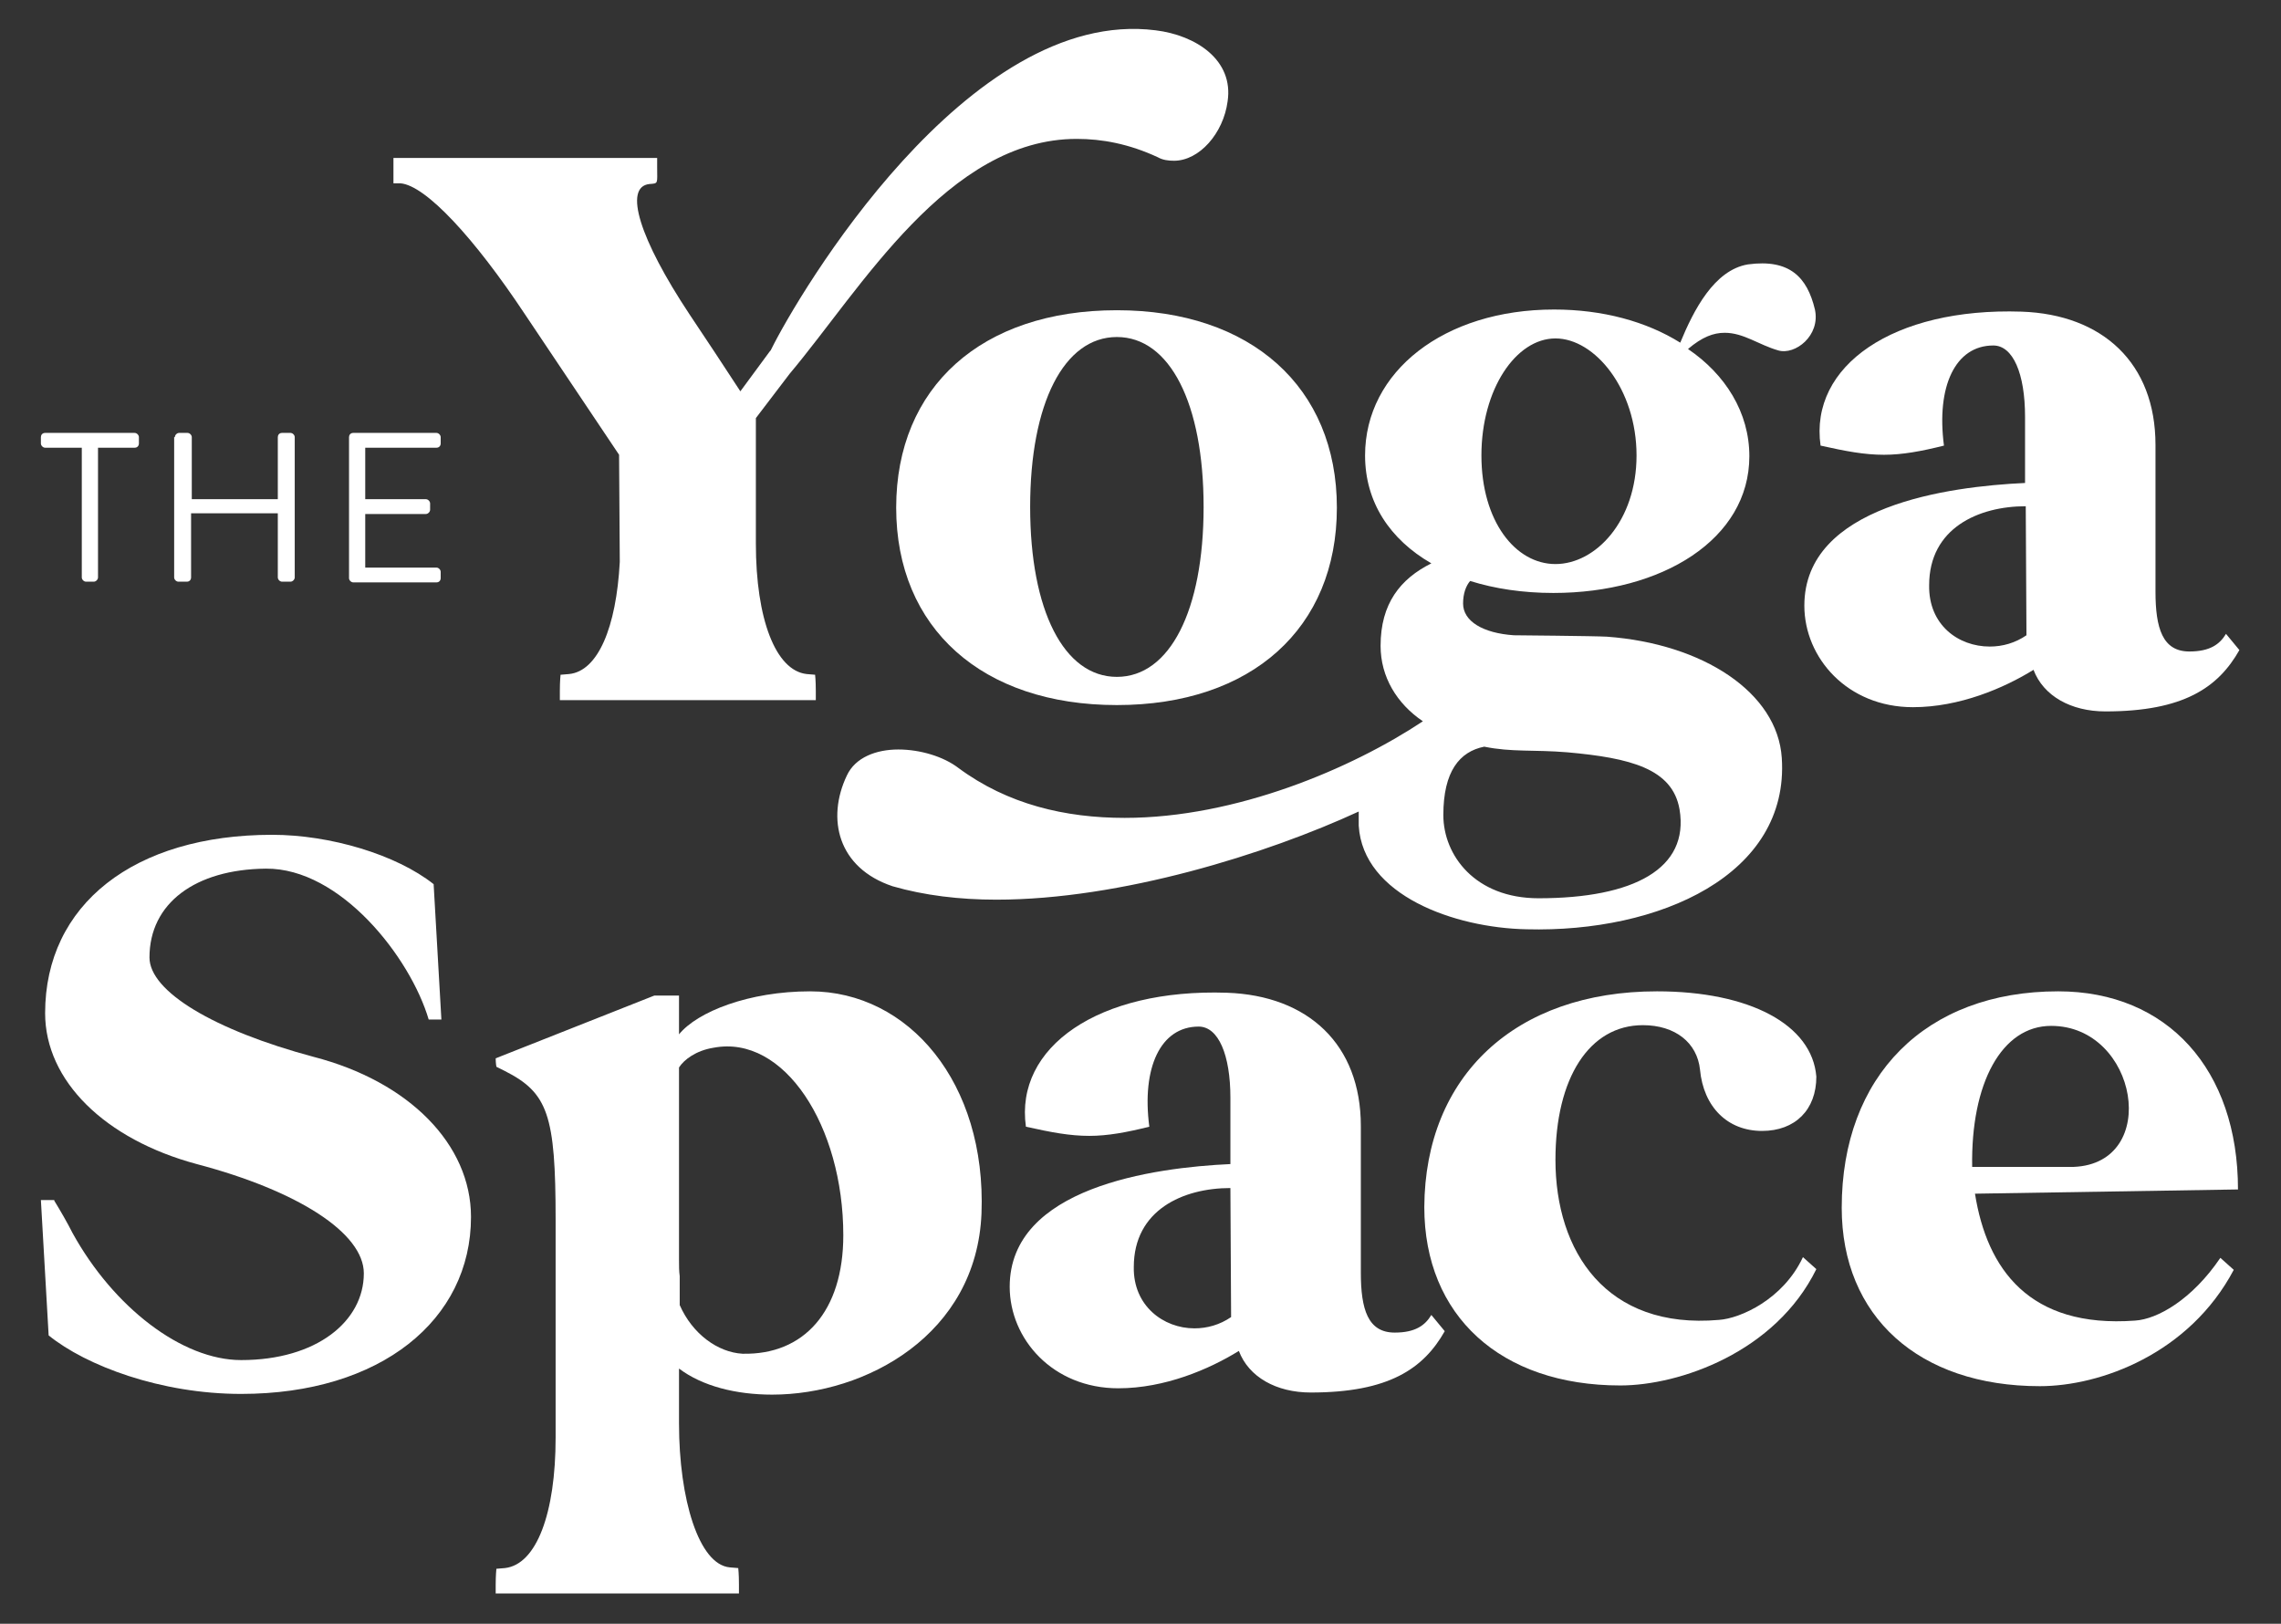
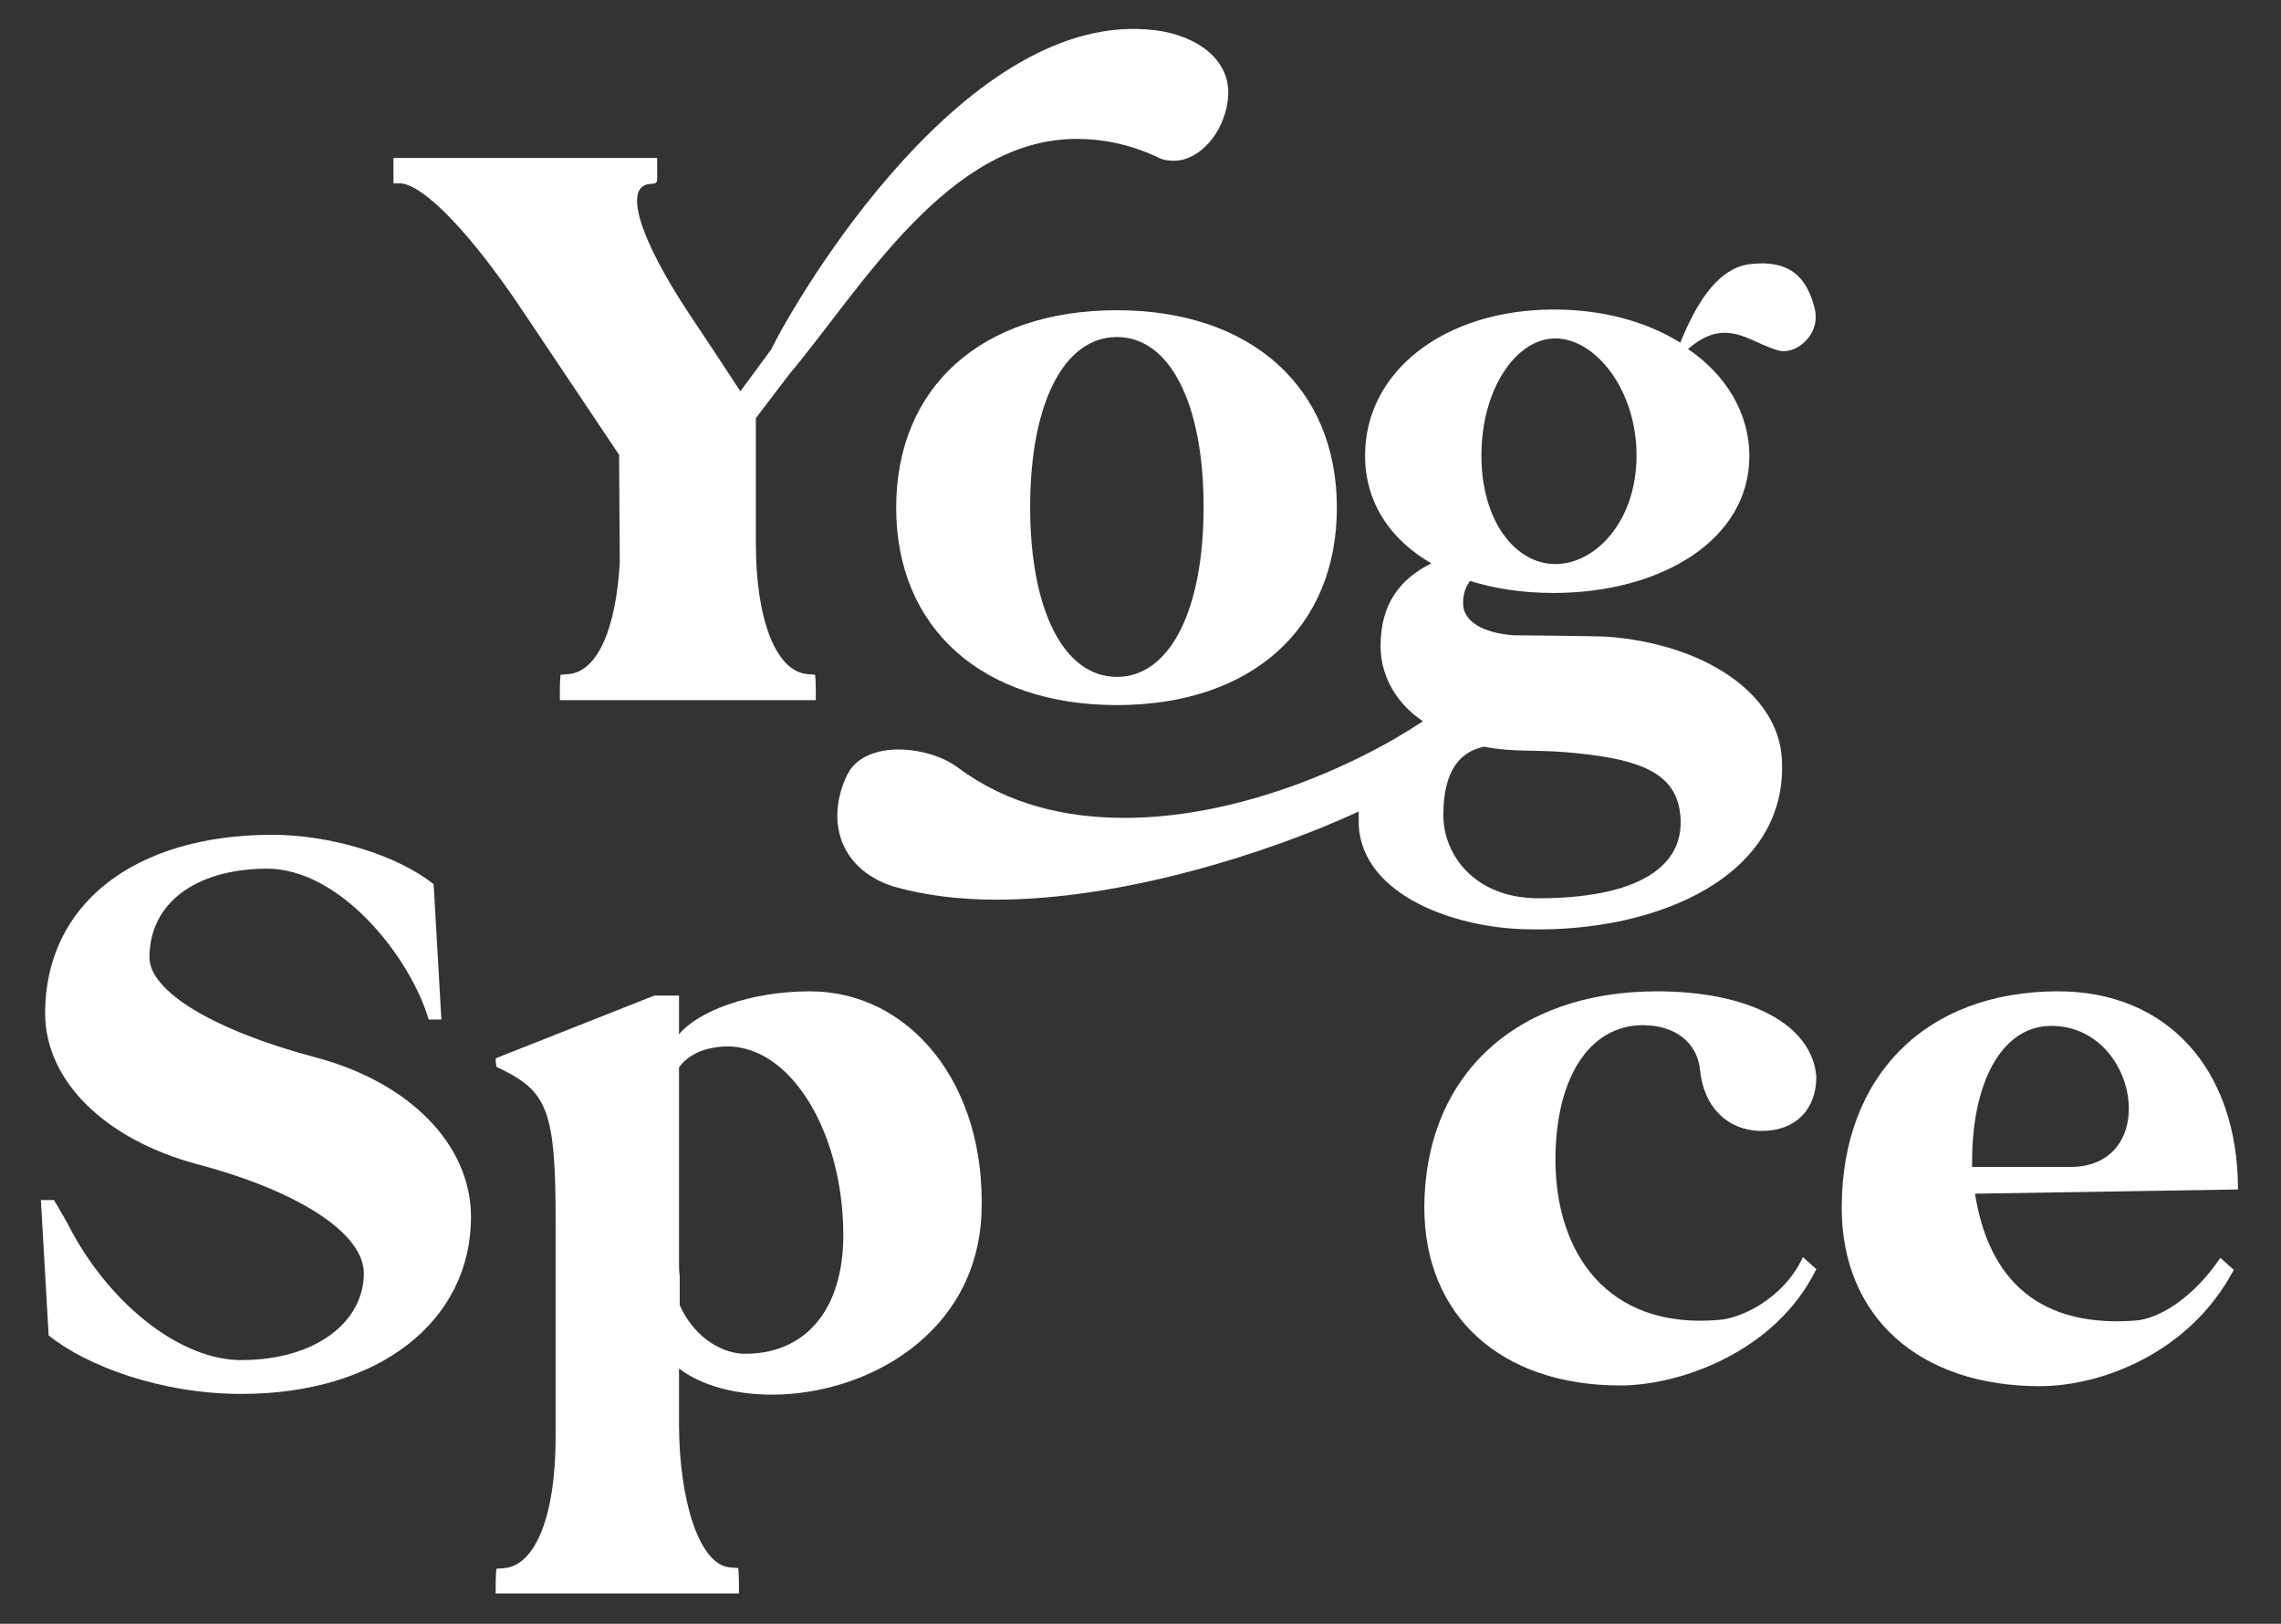
<svg xmlns="http://www.w3.org/2000/svg" version="1.1" id="Layer_1" x="0px" y="0px" viewBox="0 0 323.5 230.3" style="enable-background:new 0 0 323.5 230.3;" xml:space="preserve">
  <rect x="0" y="0" width="323.5" height="230.3" fill="#333333" stroke="none" />
  <style type="text/css">
	.st0{fill:#B28259;}
	.st1{fill:#747D6A;}
	.st2{fill:#C19C7A;}
	.st3{fill:#D1B6A2;}
	.st4{fill:#FFFFFF;}
	.st5{fill:#747E6B;}
	.st6{fill:#D0B6A2;}
	.st7{fill:#B18259;}
	.st8{fill:#C19B79;}
	.st9{fill:none;stroke:#000000;stroke-width:0.25;stroke-miterlimit:10;}
	.st10{fill:#E5D6CB;}
</style>
  <g>
    <g>
      <path class="st4" d="M7.7,170.3c0.8,1.3,1.9,3.2,2.6,4.6c5.8,10.5,15.5,18,23.9,18c10.7,0,17.4-5.5,17.4-12.3    c0-5.7-9.3-11.7-23.7-15.5c-13-3.5-21.5-11.8-21.5-21.4c0-15.4,12.6-25.3,32.2-25.3c8.2,0,17.6,2.8,22.9,7l1.1,19.2h-1.8    c-2.6-8.8-12.5-21.5-23.1-21.4c-10,0.1-16.5,4.9-16.5,12.6c0,4.8,9.1,10.3,23.3,14.1c13.5,3.5,22.3,12.4,22.3,22.7    c0,14.6-12.8,25.1-32.6,25.1c-11.4,0-22-4-27.3-8.3l-1.1-19.2H7.7z" />
      <path class="st4" d="M70.3,224.8c0-1.4,0.1-2.3,0.1-2.3l1.2-0.1c4.5-0.5,7.2-7.8,7.2-18.5V173c0-14.9-1.1-18-7.2-21.1l-1.2-0.6    c0,0-0.1-0.5-0.1-1.2l22.5-8.9h3.5v5.5c2.6-3.2,9.9-6.1,18.6-6.1c14,0,25,13,24.3,31.5c-0.7,17.2-16.4,25.7-29.7,25.7    c-5.1,0-9.9-1.2-13.2-3.7v7.8c0,10.7,2.8,20,7.2,20.4l1.2,0.1c0,0,0.1,0.8,0.1,2.3v1.3H70.3V224.8z M96.3,151.4v27.3    c0,0.8,0,1.6,0.1,2.3v4.1c1.8,4.1,5.4,6.7,8.9,6.9c8.7,0.2,14.3-6,14.3-16.8c0-15.5-8.4-28.5-18.4-26.6    C98.7,149,97,150.3,96.3,151.4z" />
-       <path class="st4" d="M174.5,165.1v-9.4c0-6.1-1.7-10.1-4.5-10.1c-5.4,0-8.1,5.8-7,14.2c-3.2,0.8-5.9,1.3-8.5,1.3    c-2.8,0-5.4-0.5-9-1.3c-1.6-11.3,10.3-19.6,28.5-19c11.5,0.4,19,7.3,19,18.9v20.8c0,5.2,1,8.5,4.8,8.5c2.9,0,4.3-1,5.2-2.5    l1.9,2.3c-3,5.3-7.9,8.7-19,8.7c-4.9,0-8.8-2.2-10.2-5.9c-4.2,2.6-10.5,5.3-17.1,5.3c-9.3,0-15.4-7-15.4-14.4    C143.2,168.4,163.6,165.6,174.5,165.1z M169.4,188.4c1.8,0,3.6-0.5,5.2-1.6l-0.1-18.3c-6.7,0-13.7,3.1-13.7,11.2    C160.7,185.2,165,188.4,169.4,188.4z" />
      <path class="st4" d="M235,140.6c13.1,0,22,4.7,22.6,12.1c0,4.7-3,7.7-7.7,7.7c-4.9,0-8.3-3.4-8.8-8.7c-0.4-3.8-3.5-6.3-8.1-6.3    c-7.6,0-12.4,7.5-12.4,19.1c0,13,7.2,24.1,23.2,22.7c3-0.2,9.1-2.9,11.9-8.9l1.9,1.7c-5.8,11.8-19.4,16.5-27.8,16.5    c-17,0-27.8-9.9-27.8-25.3C202.1,152.6,214.9,140.6,235,140.6z" />
      <path class="st4" d="M291.9,140.6c15.5,0,25.5,11.1,25.5,28.1l-37.3,0.6c1.7,10.7,7.7,19.1,22.7,18c3.2-0.2,8.1-3,12.1-8.9    l1.9,1.7c-6.3,11.9-18.9,16.5-27.5,16.5c-17.2,0-28.1-9.9-28.1-25.3C261.2,152.6,273.1,140.6,291.9,140.6z M279.7,165.5h14.4    c12.4-0.5,9.1-20-3.2-20C283.9,145.5,279.5,153.6,279.7,165.5z" />
    </g>
    <g>
      <path class="st4" d="M55.8,22.4h37.4v1.3c0,2.4,0.2,2.3-1.1,2.4c-3.7,0.4-1.4,7.8,5.7,18.5c2.4,3.6,4.8,7.2,7.2,10.9l4.2-5.7    c0,0,0,0,0.1-0.1l0.1-0.2c3.7-7.5,27.8-48.6,54.5-45.2c5.7,0.7,11.1,4.2,10.2,10.1c-0.6,4.5-4,8.4-7.6,8.4c-0.8,0-1.6-0.1-2.3-0.5    c-4.1-1.9-7.9-2.6-11.5-2.6c-18.3,0-30.6,21.3-40.7,33.3l-4.8,6.3v17.8c0,10.7,2.8,18,7.2,18.5l1.2,0.1c0,0,0.1,0.8,0.1,2.3v1.3    H79.4v-1.3c0-1.4,0.1-2.3,0.1-2.3l1.2-0.1c4.1-0.4,6.7-6.6,7.2-15.9l-0.1-15.2l-13.4-20c-7.1-10.7-14-18.2-17.6-18.5L55.8,26V22.4    z" />
      <path class="st4" d="M127.1,72c0-17.1,12.1-28,31.3-28c19,0,31.2,10.9,31.2,28s-12.1,28-31.2,28C139.3,100,127.1,89.1,127.1,72z     M158.4,96c7.5,0,12.3-9.4,12.3-24.1s-4.8-24.1-12.3-24.1s-12.3,9.4-12.3,24.1S150.9,96,158.4,96z" />
      <path class="st4" d="M120.1,110c1.2-2.6,4.2-3.7,7.3-3.7c3.1,0,6.4,1,8.5,2.6c7,5.2,15.2,7.1,23.6,7.1c15.8,0,32.2-7,42.3-13.7    c-3.7-2.5-6-6.3-6-10.7c0-6,2.8-9.5,7.2-11.7c-5.9-3.4-9.4-8.7-9.4-15.3c0-11.9,11.2-20.7,26.8-20.7c6.9,0,13.1,1.7,17.9,4.7    c1.9-4.6,4.8-10.3,9.6-11.1c5.9-0.8,8.4,1.8,9.5,6.4c0.8,3.7-2.8,6.5-5.2,5.8c-2.8-0.8-4.9-2.5-7.6-2.5c-1.6,0-3.2,0.6-5.2,2.3    c5.3,3.6,8.7,9,8.7,15.2c0,11.8-12.4,19.4-27.8,19.4c-4.3,0-8.3-0.6-11.8-1.7c-0.6,0.7-1,1.8-1,3.2c0,2.5,2.8,4.2,7.2,4.5    c0,0,11.5,0.1,13.2,0.2c13.6,1,24.2,7.9,24.8,17.2c1.1,16.6-17.4,24.8-36.2,24.3c-10.2-0.2-23.2-4.8-23.8-14.7c0-0.7,0-1.4,0-2    c-13,6-33.7,12.5-51.4,12.5c-5.2,0-10.2-0.6-14.7-1.9C118.8,123.1,117.2,116.1,120.1,110z M204.7,115.6c0,5.7,4.5,11.8,13.5,11.8    c13.5,0,21.4-4.2,20-12.6c-1-5.8-7-7.3-15.9-8.1c-4.8-0.4-7.9,0-11.8-0.8C207,106.6,204.7,109.4,204.7,115.6z M220.6,80    c5.7,0,11.5-6.1,11.5-15.4c0-9.4-5.9-16.6-11.5-16.6s-10.5,7.2-10.5,16.6C210.1,73.9,214.9,80,220.6,80z" />
-       <path class="st4" d="M287.2,68.5v-9.4c0-6.1-1.7-10.1-4.5-10.1c-5.4,0-8.1,5.8-7,14.2c-3.2,0.8-5.9,1.3-8.5,1.3    c-2.8,0-5.4-0.5-9-1.3c-1.6-11.3,10.3-19.6,28.5-19c11.5,0.4,19,7.3,19,18.9v20.8c0,5.2,1,8.5,4.8,8.5c2.9,0,4.3-1,5.2-2.5    l1.9,2.3c-3,5.3-7.9,8.7-19,8.7c-4.9,0-8.8-2.2-10.2-5.9c-4.2,2.6-10.5,5.3-17.1,5.3c-9.3,0-15.4-7-15.4-14.4    C255.9,71.7,276.4,69,287.2,68.5z M282.2,91.7c1.8,0,3.6-0.5,5.2-1.6l-0.1-18.3c-6.7,0-13.7,3.1-13.7,11.2    C273.5,88.6,277.7,91.7,282.2,91.7z" />
    </g>
    <g>
-       <path class="st4" d="M11.7,63.5H6.4c-0.3,0-0.6-0.3-0.6-0.6V62c0-0.3,0.2-0.6,0.6-0.6h12.7c0.3,0,0.6,0.3,0.6,0.6v0.9    c0,0.3-0.2,0.6-0.6,0.6h-5.2v18.4c0,0.3-0.3,0.6-0.6,0.6h-1.1c-0.3,0-0.6-0.3-0.6-0.6V63.5z" />
-       <path class="st4" d="M24.8,62c0-0.3,0.3-0.6,0.6-0.6h1.2c0.3,0,0.6,0.3,0.6,0.6v8.8h12.2V62c0-0.3,0.2-0.6,0.6-0.6h1.2    c0.3,0,0.6,0.3,0.6,0.6v19.9c0,0.3-0.3,0.6-0.6,0.6h-1.2c-0.3,0-0.6-0.3-0.6-0.6v-9.1H27.1v9.1c0,0.3-0.2,0.6-0.6,0.6h-1.2    c-0.3,0-0.6-0.3-0.6-0.6V62z" />
-       <path class="st4" d="M49.5,62c0-0.3,0.2-0.6,0.6-0.6h11.8c0.3,0,0.6,0.3,0.6,0.6v0.9c0,0.3-0.2,0.6-0.6,0.6H51.8v7.3h8.6    c0.3,0,0.6,0.3,0.6,0.6v0.9c0,0.3-0.3,0.6-0.6,0.6h-8.6v7.6h10.1c0.3,0,0.6,0.3,0.6,0.6v0.9c0,0.3-0.2,0.6-0.6,0.6H50.1    c-0.3,0-0.6-0.3-0.6-0.6V62z" />
-     </g>
+       </g>
  </g>
</svg>